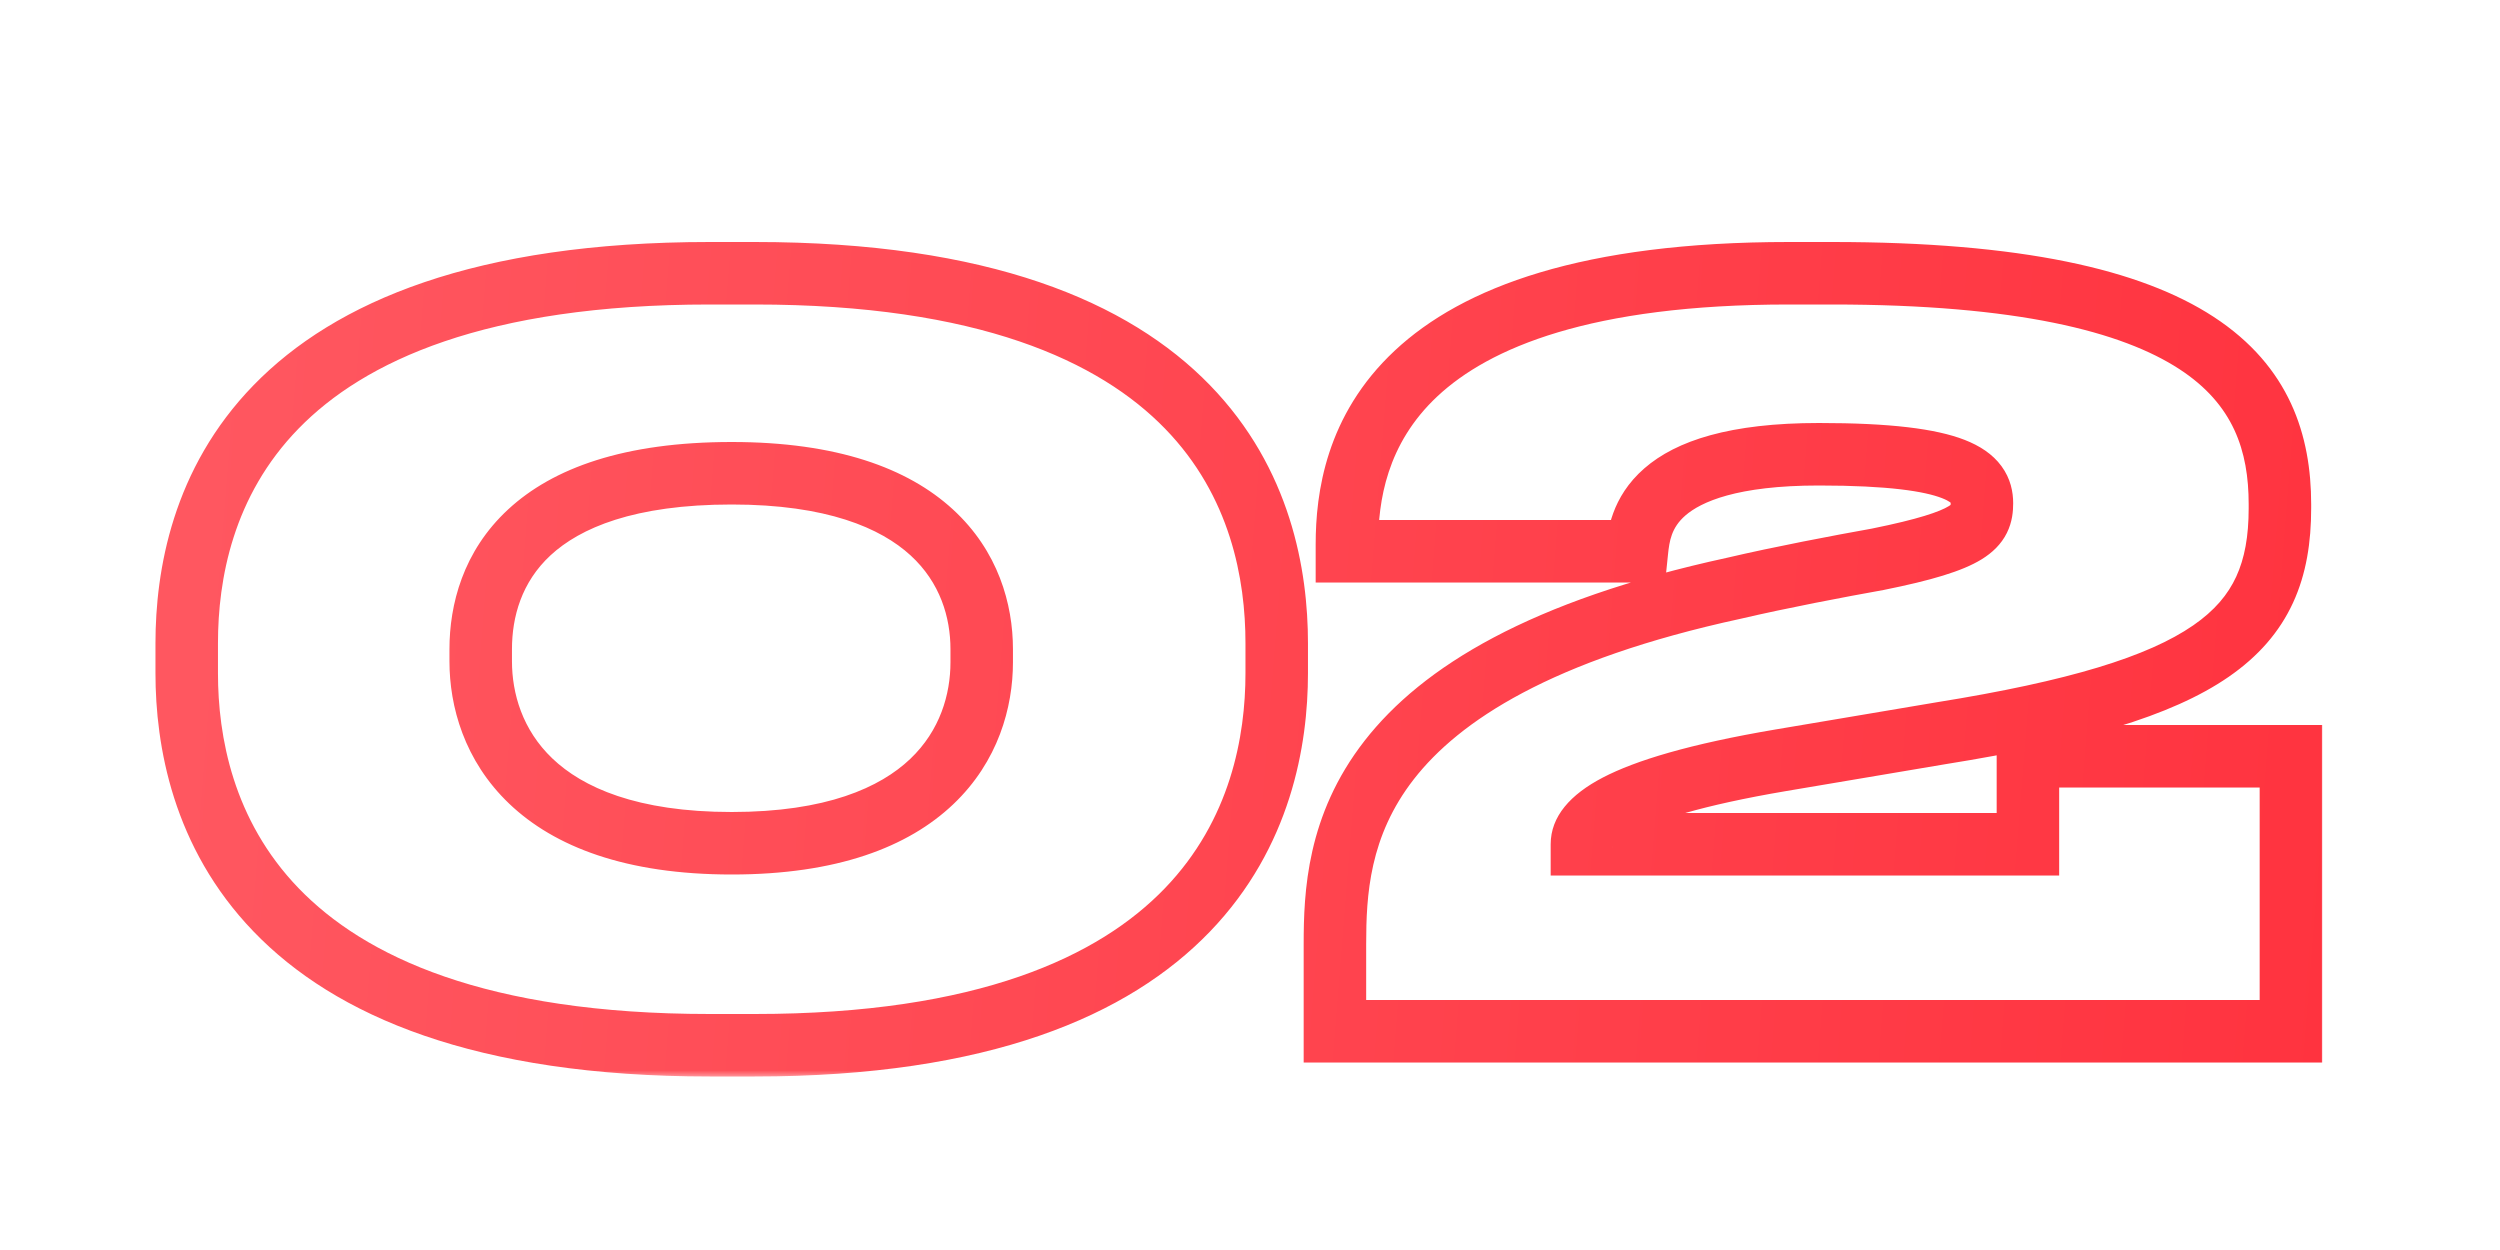
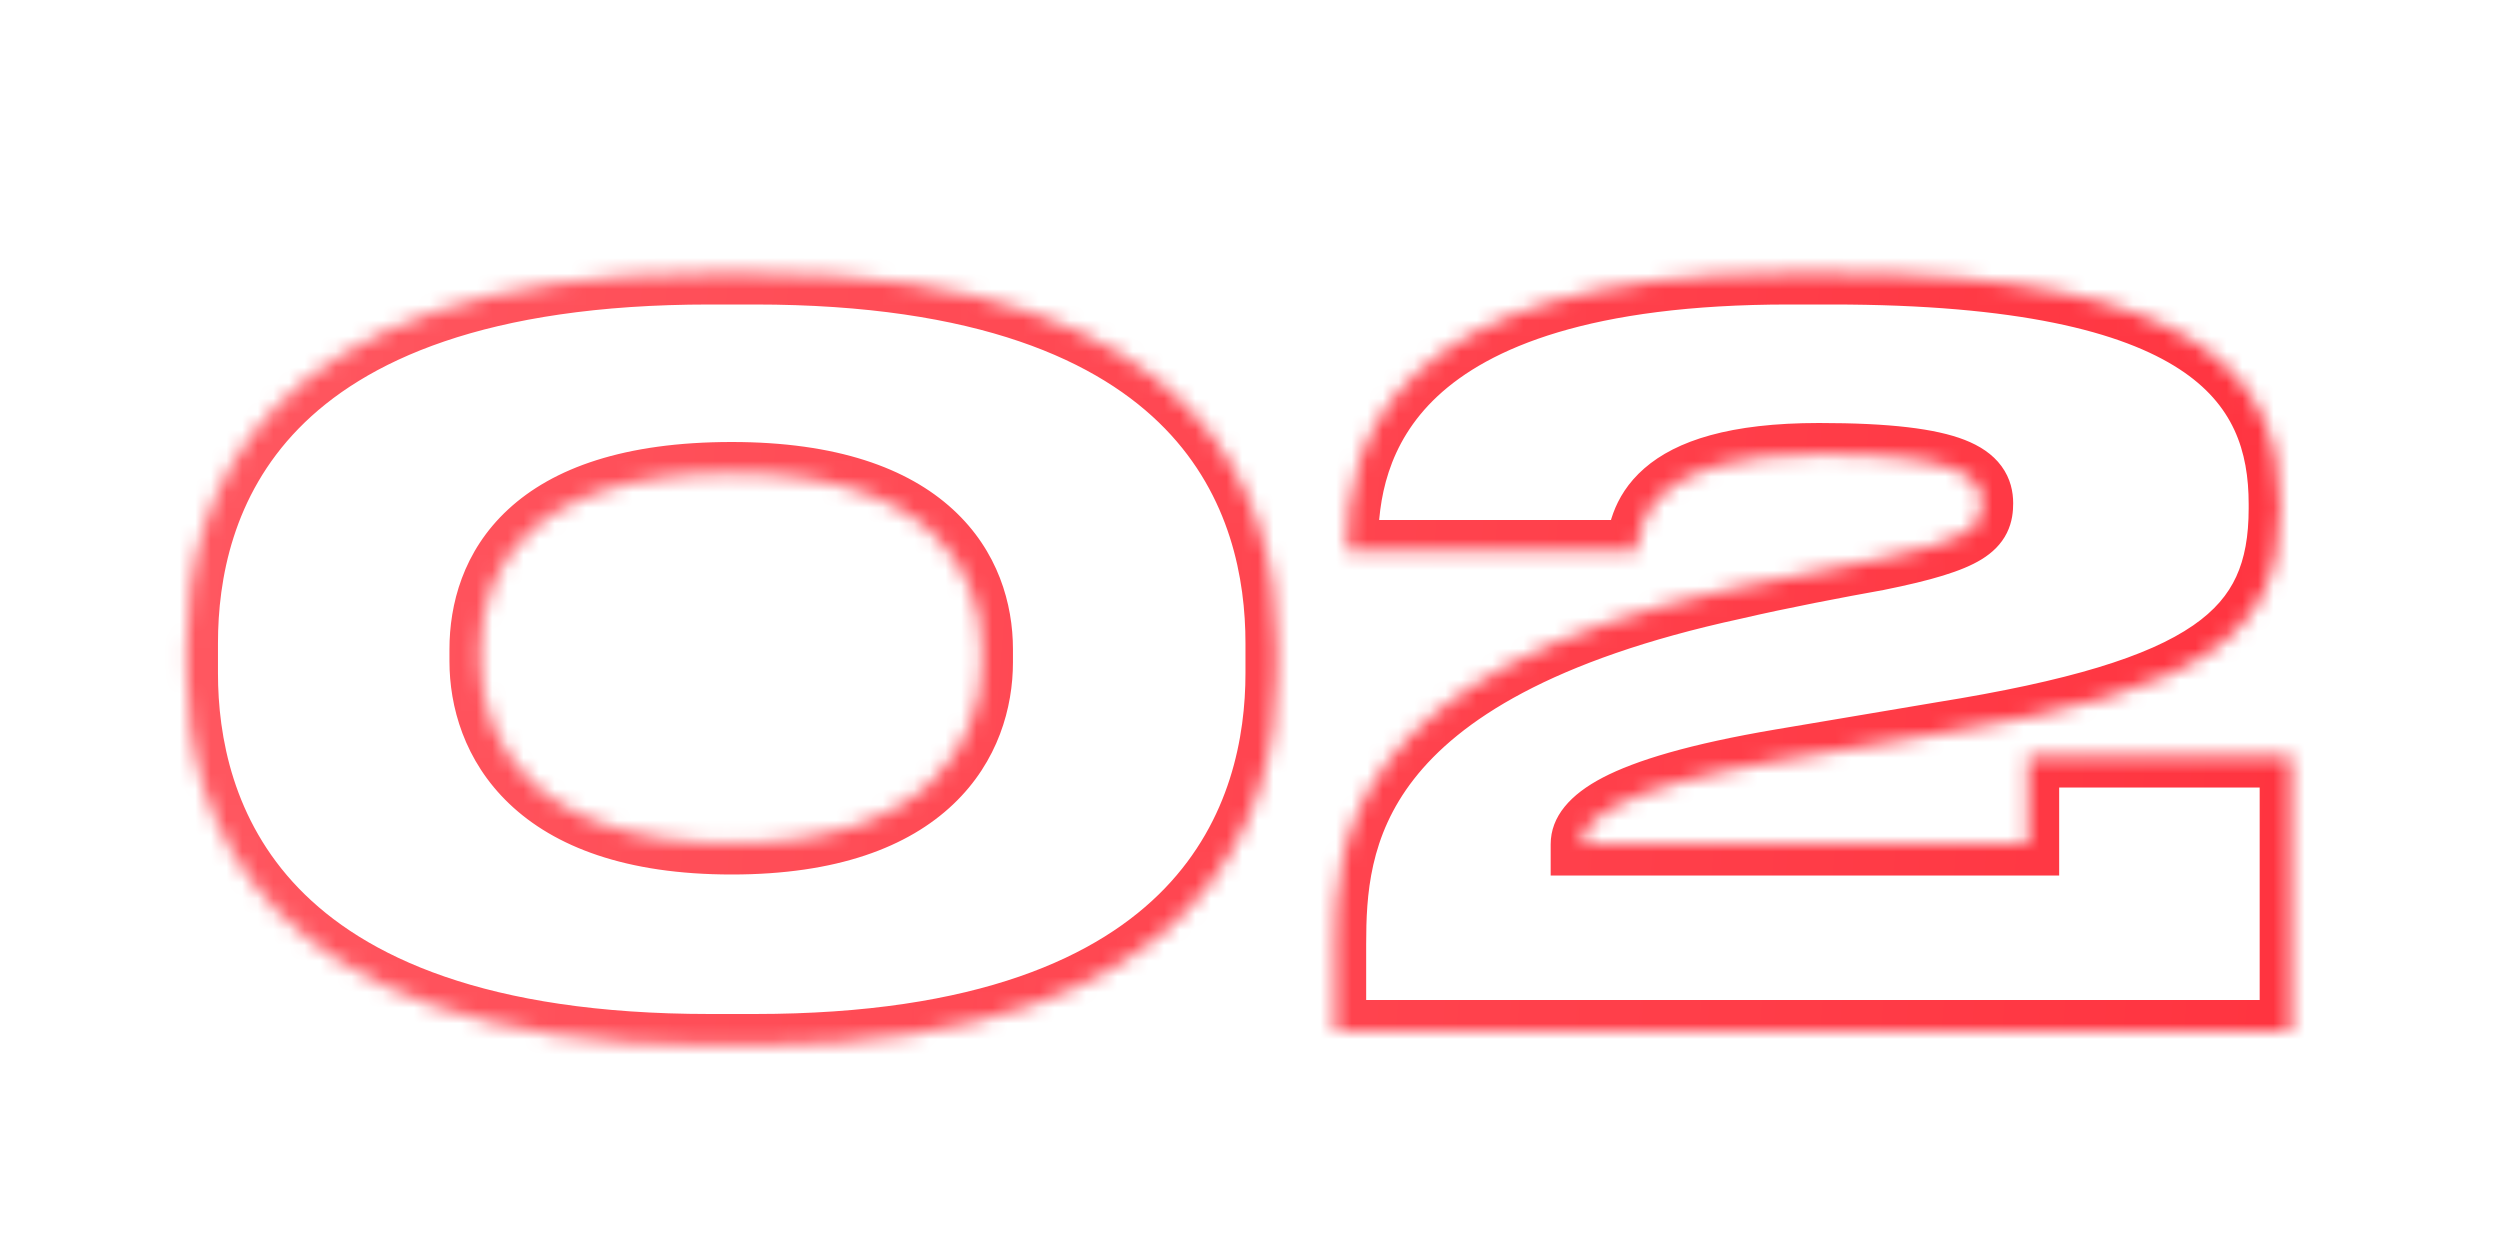
<svg xmlns="http://www.w3.org/2000/svg" width="160" height="80" viewBox="0 0 160 80" fill="none">
  <mask id="path-1-outside-1_189_804" maskUnits="userSpaceOnUse" x="9" y="15" width="140" height="54" fill="black">
-     <rect fill="white" x="9" y="15" width="140" height="54" />
    <path d="M81.71 41.168V43.088C81.71 51.728 77.614 66.896 48.301 66.896H45.422C16.046 66.896 11.95 51.728 11.95 43.088V41.168C11.95 32.4 16.046 17.488 45.422 17.488H48.301C77.614 17.488 81.71 32.4 81.71 41.168ZM62.83 42.384V41.552C62.83 36.624 59.63 30.288 46.83 30.288C33.709 30.288 30.765 36.624 30.765 41.552V42.32C30.765 47.248 33.965 53.968 46.83 53.968C59.63 53.968 62.83 47.312 62.83 42.384ZM146.619 66H85.435V60.432C85.435 53.968 86.203 43.024 110.971 37.648C113.979 36.944 117.691 36.24 120.187 35.792C126.203 34.576 126.843 33.68 126.843 32.208C126.843 30.544 125.435 29.072 116.411 29.072C105.467 29.072 104.955 33.424 104.763 35.28H86.203V34.832C86.203 28.816 88.571 17.488 114.491 17.488H117.243C141.243 17.488 145.915 24.464 145.915 32.272V32.528C145.915 40.464 141.371 44.176 124.219 46.928L113.979 48.656C103.035 50.512 101.243 52.688 101.243 54.032H129.787V48.4H146.619V66Z" />
  </mask>
  <path d="M79.71 41.168V43.088H83.71V41.168H79.71ZM79.71 43.088C79.71 47.123 78.752 52.485 74.556 56.845C70.374 61.192 62.632 64.896 48.301 64.896V68.896C63.283 68.896 72.245 65.016 77.439 59.619C82.619 54.235 83.71 47.693 83.71 43.088H79.71ZM48.301 64.896H45.422V68.896H48.301V64.896ZM45.422 64.896C31.058 64.896 23.3 61.191 19.11 56.844C14.907 52.484 13.95 47.123 13.95 43.088H9.95C9.95 47.693 11.04 54.236 16.23 59.62C21.431 65.017 30.409 68.896 45.422 68.896V64.896ZM13.95 43.088V41.168H9.95V43.088H13.95ZM13.95 41.168C13.95 37.066 14.908 31.744 19.103 27.435C23.29 23.134 31.048 19.488 45.422 19.488V15.488C30.419 15.488 21.441 19.298 16.236 24.645C11.039 29.984 9.95 36.502 9.95 41.168H13.95ZM45.422 19.488H48.301V15.488H45.422V19.488ZM48.301 19.488C62.642 19.488 70.384 23.133 74.563 27.434C78.751 31.743 79.71 37.066 79.71 41.168H83.71C83.71 36.502 82.62 29.985 77.432 24.646C72.235 19.299 63.273 15.488 48.301 15.488V19.488ZM64.829 42.384V41.552H60.83V42.384H64.829ZM64.829 41.552C64.829 38.661 63.884 35.258 60.981 32.598C58.092 29.95 53.539 28.288 46.83 28.288V32.288C52.92 32.288 56.367 33.794 58.278 35.546C60.175 37.285 60.83 39.514 60.83 41.552H64.829ZM46.83 28.288C39.974 28.288 35.393 29.943 32.519 32.605C29.625 35.284 28.765 38.699 28.765 41.552H32.766C32.766 39.477 33.378 37.26 35.236 35.539C37.114 33.801 40.565 32.288 46.83 32.288V28.288ZM28.765 41.552V42.32H32.766V41.552H28.765ZM28.765 42.32C28.765 45.201 29.704 48.685 32.593 51.44C35.484 54.196 40.06 55.968 46.83 55.968V51.968C40.735 51.968 37.279 50.38 35.354 48.544C33.426 46.707 32.766 44.367 32.766 42.32H28.765ZM46.83 55.968C53.565 55.968 58.124 54.213 61.007 51.474C63.89 48.735 64.829 45.266 64.829 42.384H60.83C60.83 44.43 60.169 46.753 58.252 48.574C56.335 50.395 52.894 51.968 46.83 51.968V55.968ZM146.619 66V68H148.619V66H146.619ZM85.435 66H83.435V68H85.435V66ZM110.971 37.648L111.395 39.602L111.411 39.599L111.427 39.595L110.971 37.648ZM120.187 35.792L120.54 37.761L120.562 37.757L120.583 37.752L120.187 35.792ZM104.763 35.28V37.28H106.567L106.752 35.486L104.763 35.28ZM86.203 35.28H84.203V37.28H86.203V35.28ZM124.219 46.928L123.902 44.953L123.894 44.955L123.886 44.956L124.219 46.928ZM113.979 48.656L113.646 46.684L113.645 46.684L113.979 48.656ZM101.243 54.032H99.243V56.032H101.243V54.032ZM129.787 54.032V56.032H131.787V54.032H129.787ZM129.787 48.4V46.4H127.787V48.4H129.787ZM146.619 48.4H148.619V46.4H146.619V48.4ZM146.619 64H85.435V68H146.619V64ZM87.435 66V60.432H83.435V66H87.435ZM87.435 60.432C87.435 57.295 87.635 53.525 90.492 49.862C93.377 46.163 99.243 42.24 111.395 39.602L110.547 35.694C97.931 38.432 91.029 42.669 87.338 47.402C83.619 52.171 83.435 57.105 83.435 60.432H87.435ZM111.427 39.595C114.383 38.904 118.054 38.207 120.54 37.761L119.834 33.824C117.328 34.273 113.575 34.984 110.515 35.701L111.427 39.595ZM120.583 37.752C123.572 37.148 125.566 36.569 126.818 35.8C127.502 35.38 128.077 34.838 128.44 34.108C128.793 33.397 128.843 32.707 128.843 32.208H124.843C124.843 32.445 124.813 32.419 124.858 32.328C124.913 32.218 124.952 32.252 124.724 32.392C124.152 32.743 122.818 33.22 119.791 33.832L120.583 37.752ZM128.843 32.208C128.843 31.493 128.685 30.637 128.094 29.833C127.525 29.057 126.698 28.527 125.736 28.152C123.883 27.431 120.95 27.072 116.411 27.072V31.072C120.896 31.072 123.179 31.449 124.286 31.88C124.804 32.081 124.893 32.231 124.87 32.199C124.825 32.139 124.843 32.091 124.843 32.208H128.843ZM116.411 27.072C110.741 27.072 107.296 28.187 105.244 29.97C103.11 31.823 102.878 34.061 102.774 35.074L106.752 35.486C106.84 34.643 106.96 33.777 107.866 32.99C108.854 32.133 111.137 31.072 116.411 31.072V27.072ZM104.763 33.28H86.203V37.28H104.763V33.28ZM88.203 35.28V34.832H84.203V35.28H88.203ZM88.203 34.832C88.203 32.083 88.74 28.408 91.993 25.365C95.295 22.276 101.767 19.488 114.491 19.488V15.488C101.295 15.488 93.623 18.364 89.261 22.443C84.85 26.568 84.203 31.565 84.203 34.832H88.203ZM114.491 19.488H117.243V15.488H114.491V19.488ZM117.243 19.488C129.137 19.488 135.818 21.233 139.486 23.627C142.94 25.881 143.915 28.846 143.915 32.272H147.915C147.915 27.89 146.554 23.463 141.672 20.277C137.004 17.231 129.349 15.488 117.243 15.488V19.488ZM143.915 32.272V32.528H147.915V32.272H143.915ZM143.915 32.528C143.915 34.328 143.656 35.739 143.12 36.902C142.595 38.044 141.746 39.072 140.363 40.026C137.487 42.011 132.466 43.579 123.902 44.953L124.536 48.903C133.124 47.525 138.951 45.861 142.635 43.318C144.532 42.008 145.891 40.448 146.754 38.576C147.606 36.725 147.915 34.696 147.915 32.528H143.915ZM123.886 44.956L113.646 46.684L114.312 50.628L124.552 48.9L123.886 44.956ZM113.645 46.684C108.109 47.623 104.68 48.672 102.585 49.761C100.507 50.841 99.243 52.25 99.243 54.032H103.243C103.243 54.47 102.875 54.119 104.429 53.311C105.966 52.512 108.905 51.545 114.313 50.628L113.645 46.684ZM101.243 56.032H129.787V52.032H101.243V56.032ZM131.787 54.032V48.4H127.787V54.032H131.787ZM129.787 50.4H146.619V46.4H129.787V50.4ZM144.619 48.4V66H148.619V48.4H144.619Z" fill="url(#paint0_linear_189_804)" mask="url(#path-1-outside-1_189_804)" />
  <defs>
    <linearGradient id="paint0_linear_189_804" x1="14.396" y1="8" x2="153.227" y2="19.092" gradientUnits="userSpaceOnUse">
      <stop stop-color="#FF5760" />
      <stop offset="1" stop-color="#FF333F" />
    </linearGradient>
  </defs>
</svg>